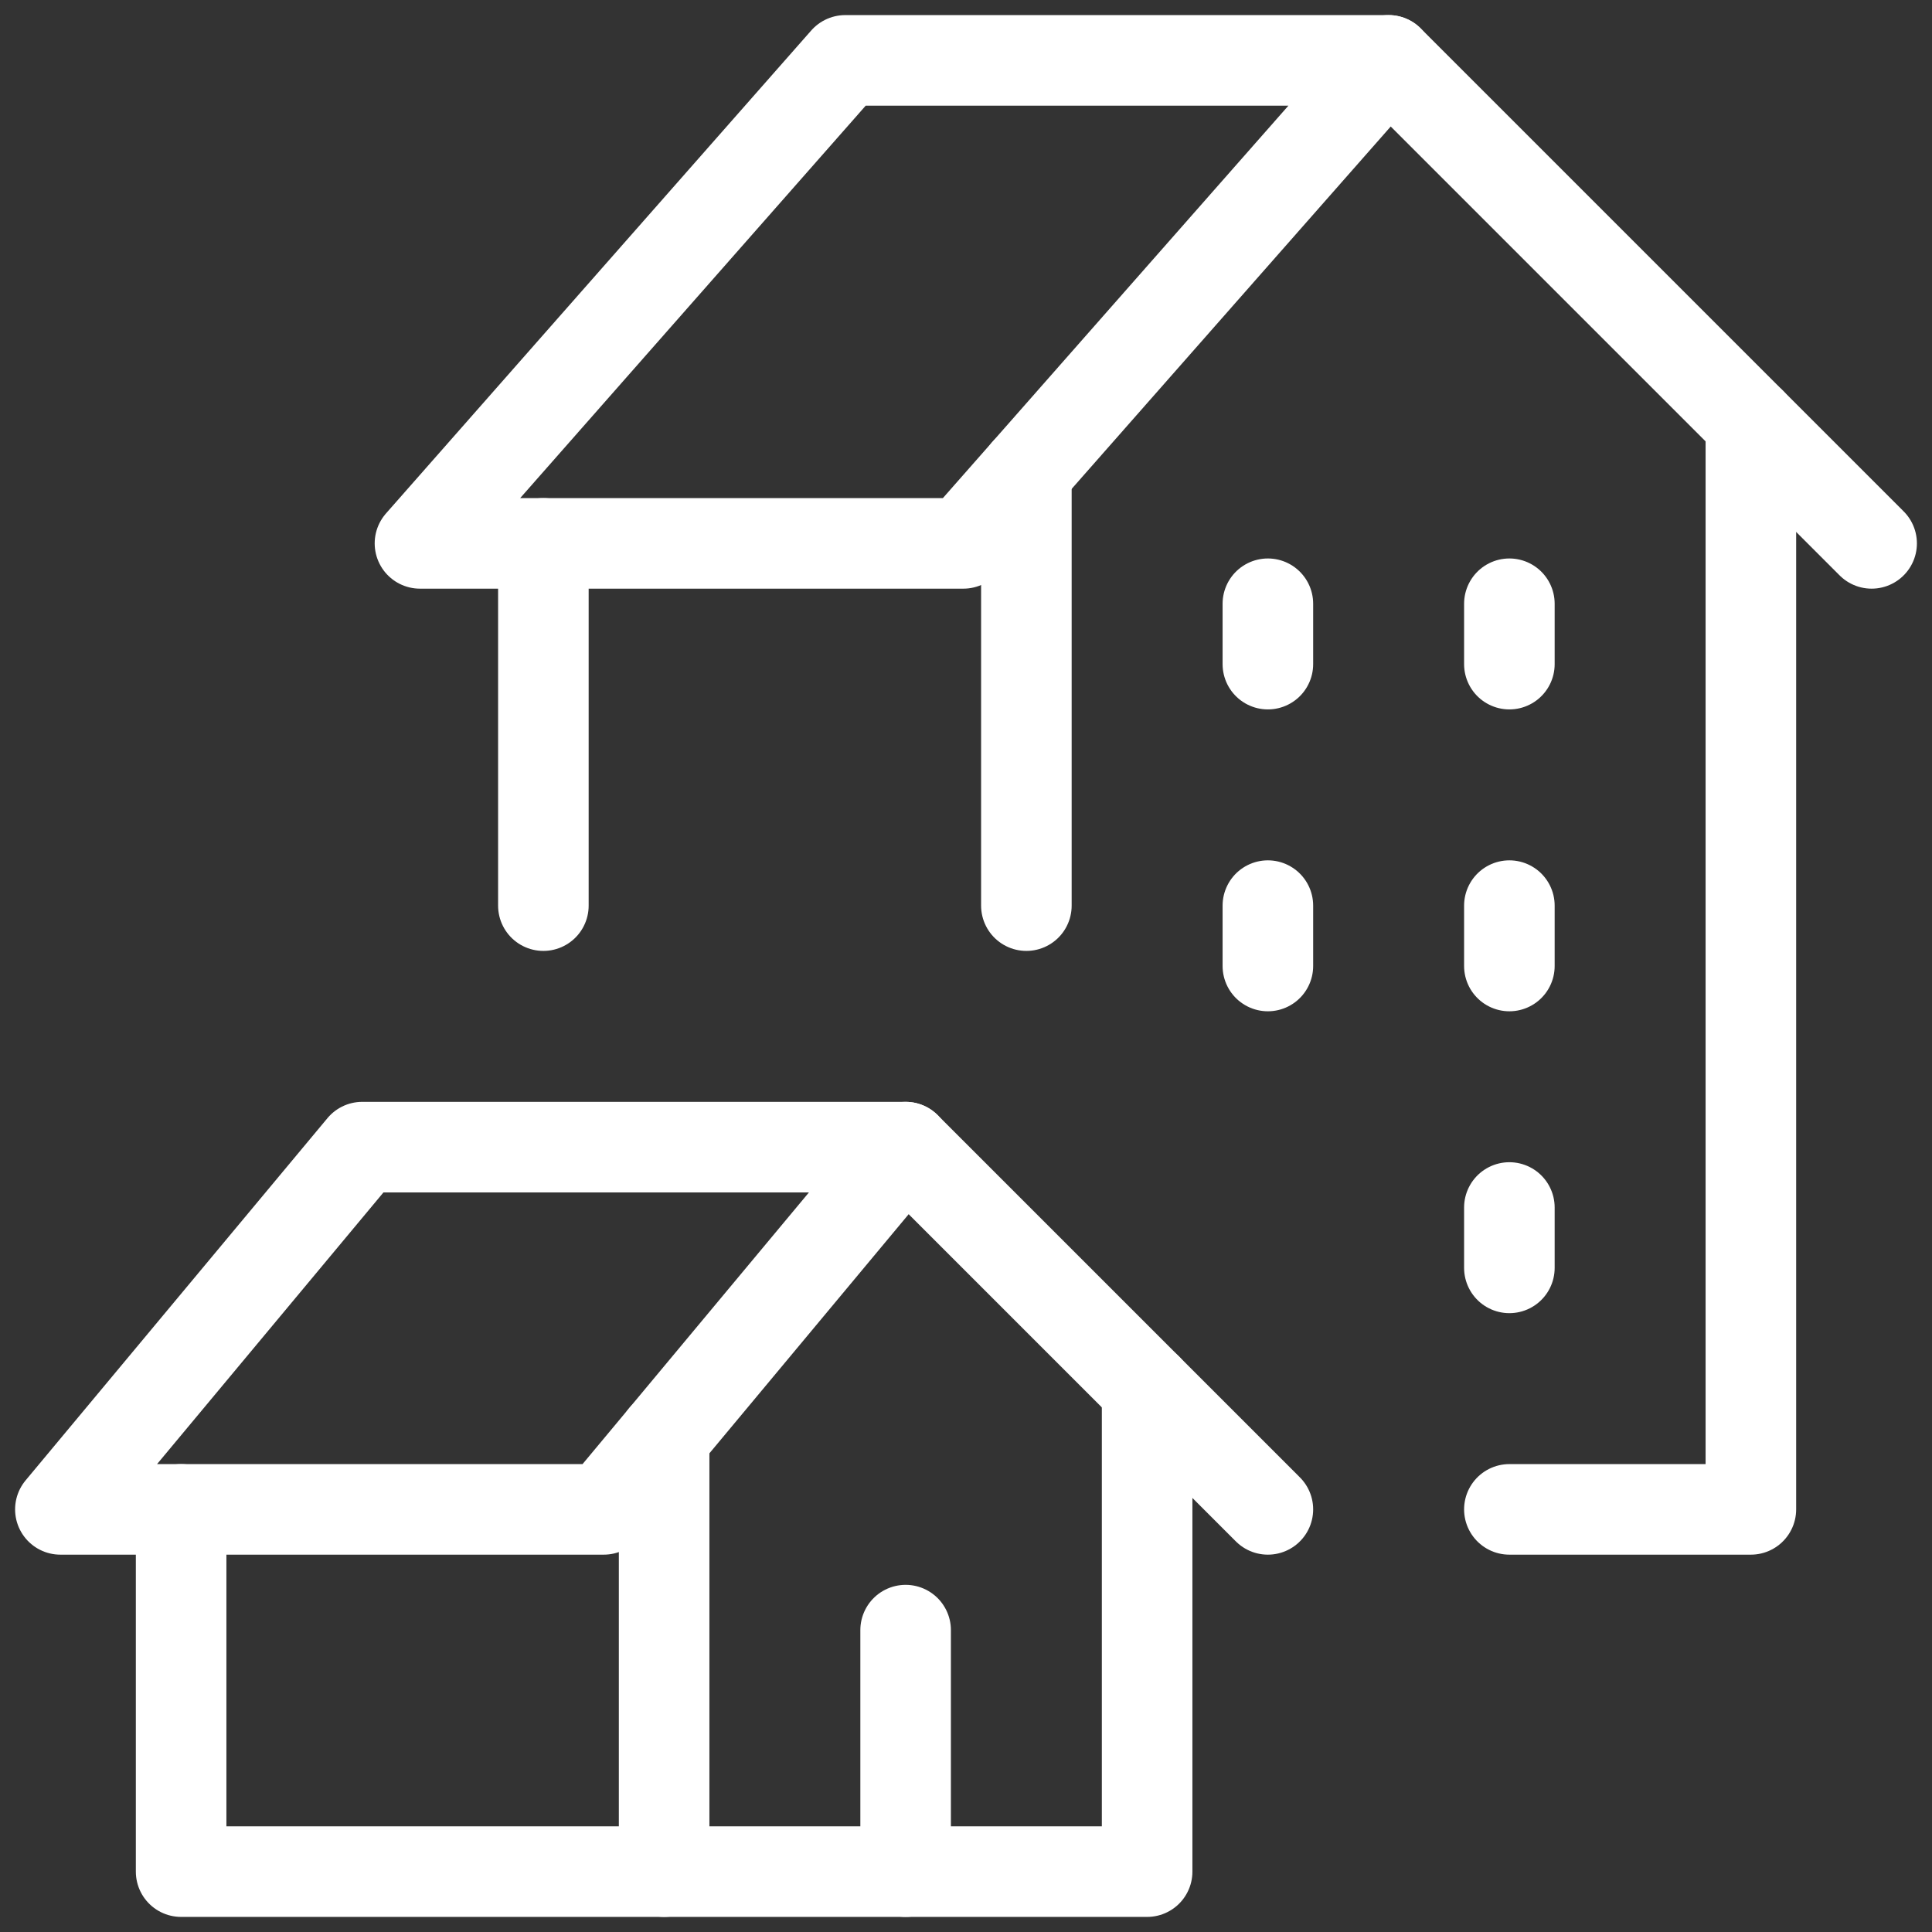
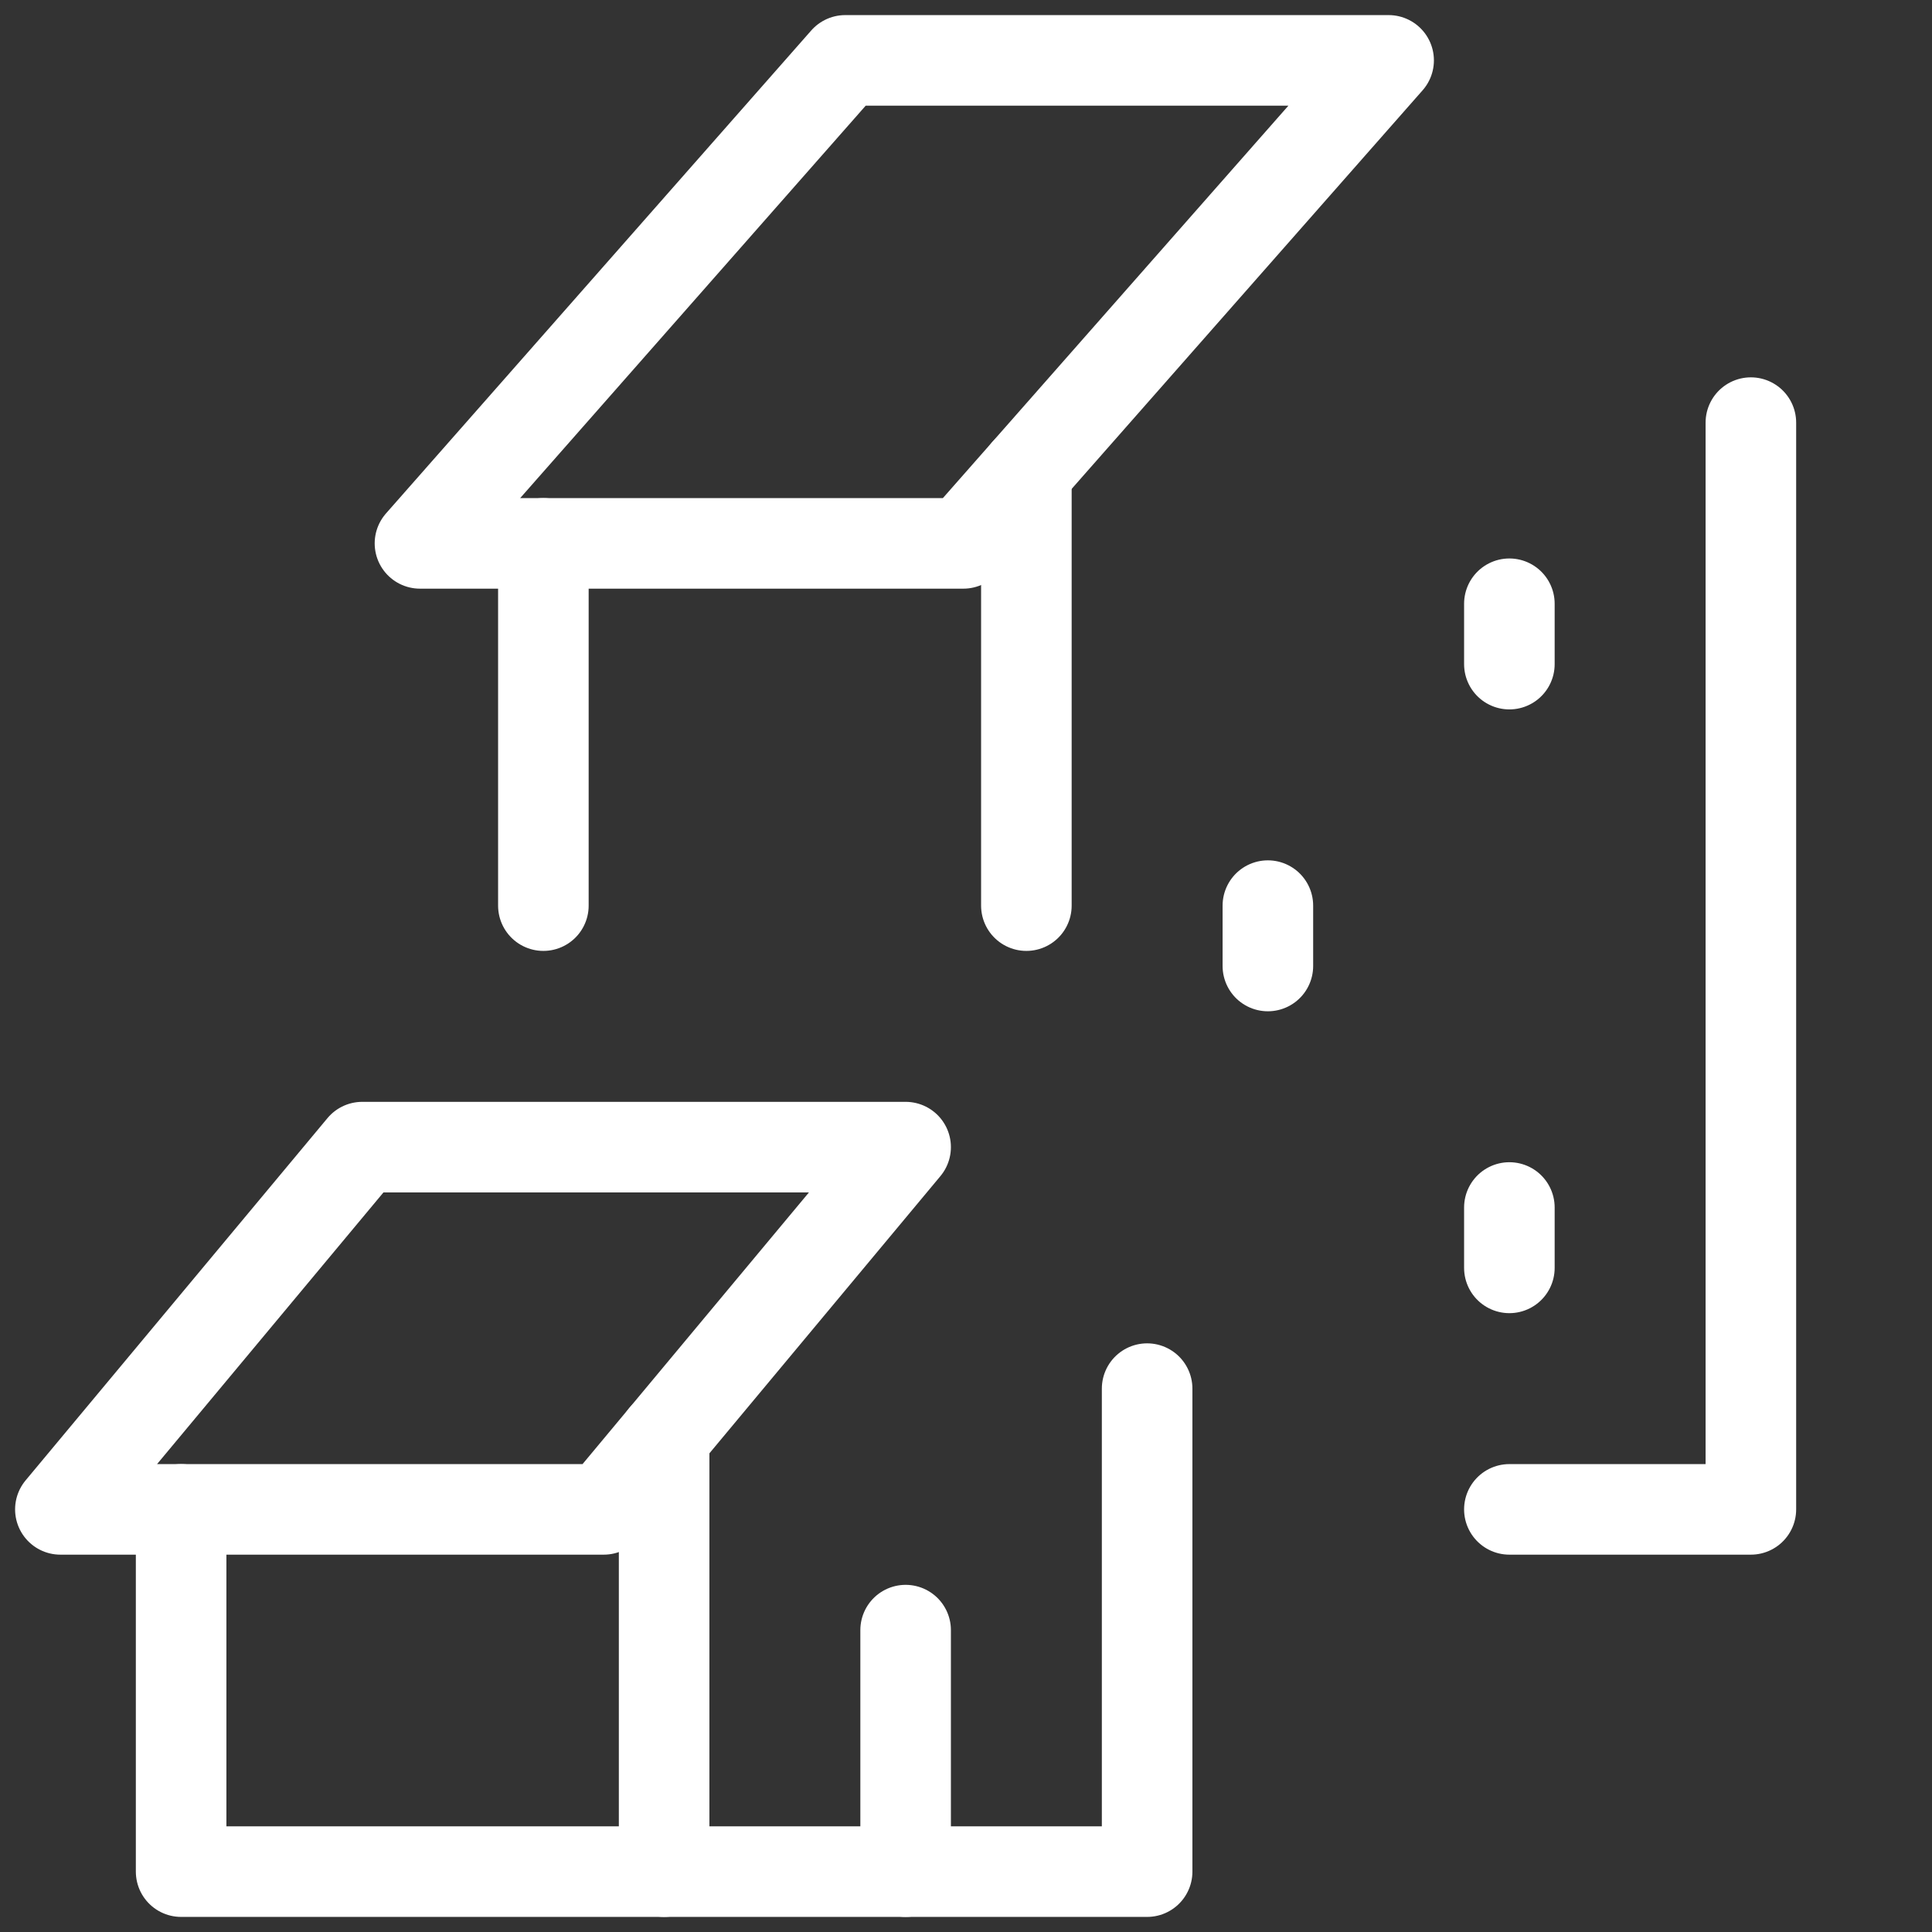
<svg xmlns="http://www.w3.org/2000/svg" width="32" height="32" viewBox="0 0 32 32" fill="none">
  <rect x="0" y="0" width="32" height="32" fill="#333333" stroke="none" />
  <g id="building-house" clip-path="url(#clip0_3811_2141)">
    <path id="Vector" d="M19 23V31H11" stroke="white" stroke-width="1.5" stroke-linecap="round" stroke-linejoin="round" />
    <path id="Vector_2" d="M15 27V31" stroke="white" stroke-width="1.5" stroke-linecap="round" stroke-linejoin="round" />
    <path id="Vector_3" d="M11 23.8V31H3V25" stroke="white" stroke-width="1.5" stroke-linecap="round" stroke-linejoin="round" />
    <path id="Vector_4" d="M10 25L15 19H6L1 25H10Z" stroke="white" stroke-width="1.5" stroke-linecap="round" stroke-linejoin="round" />
-     <path id="Vector_5" d="M21 25L15 19" stroke="white" stroke-width="1.5" stroke-linecap="round" stroke-linejoin="round" />
    <path id="Vector_6" d="M15.956 9L23 1H14L6.956 9H15.956Z" stroke="white" stroke-width="1.5" stroke-linecap="round" stroke-linejoin="round" />
-     <path id="Vector_7" d="M31 9L23 1" stroke="white" stroke-width="1.5" stroke-linecap="round" stroke-linejoin="round" />
    <path id="Vector_8" d="M17 7.815V15" stroke="white" stroke-width="1.5" stroke-linecap="round" stroke-linejoin="round" />
    <path id="Vector_9" d="M29 7V25H25" stroke="white" stroke-width="1.5" stroke-linecap="round" stroke-linejoin="round" />
    <path id="Vector_10" d="M9 15V9" stroke="white" stroke-width="1.5" stroke-linecap="round" stroke-linejoin="round" />
-     <path id="Vector_11" d="M21 10V11" stroke="white" stroke-width="1.5" stroke-linecap="round" stroke-linejoin="round" />
    <path id="Vector_12" d="M25 10V11" stroke="white" stroke-width="1.5" stroke-linecap="round" stroke-linejoin="round" />
    <path id="Vector_13" d="M21 15V16" stroke="white" stroke-width="1.5" stroke-linecap="round" stroke-linejoin="round" />
-     <path id="Vector_14" d="M25 15V16" stroke="white" stroke-width="1.5" stroke-linecap="round" stroke-linejoin="round" />
    <path id="Vector_15" d="M25 20V21" stroke="white" stroke-width="1.5" stroke-linecap="round" stroke-linejoin="round" />
  </g>
  <defs>
    <clipPath id="clip0_3811_2141">
      <rect width="32" height="32" fill="white" />
    </clipPath>
  </defs>
</svg>